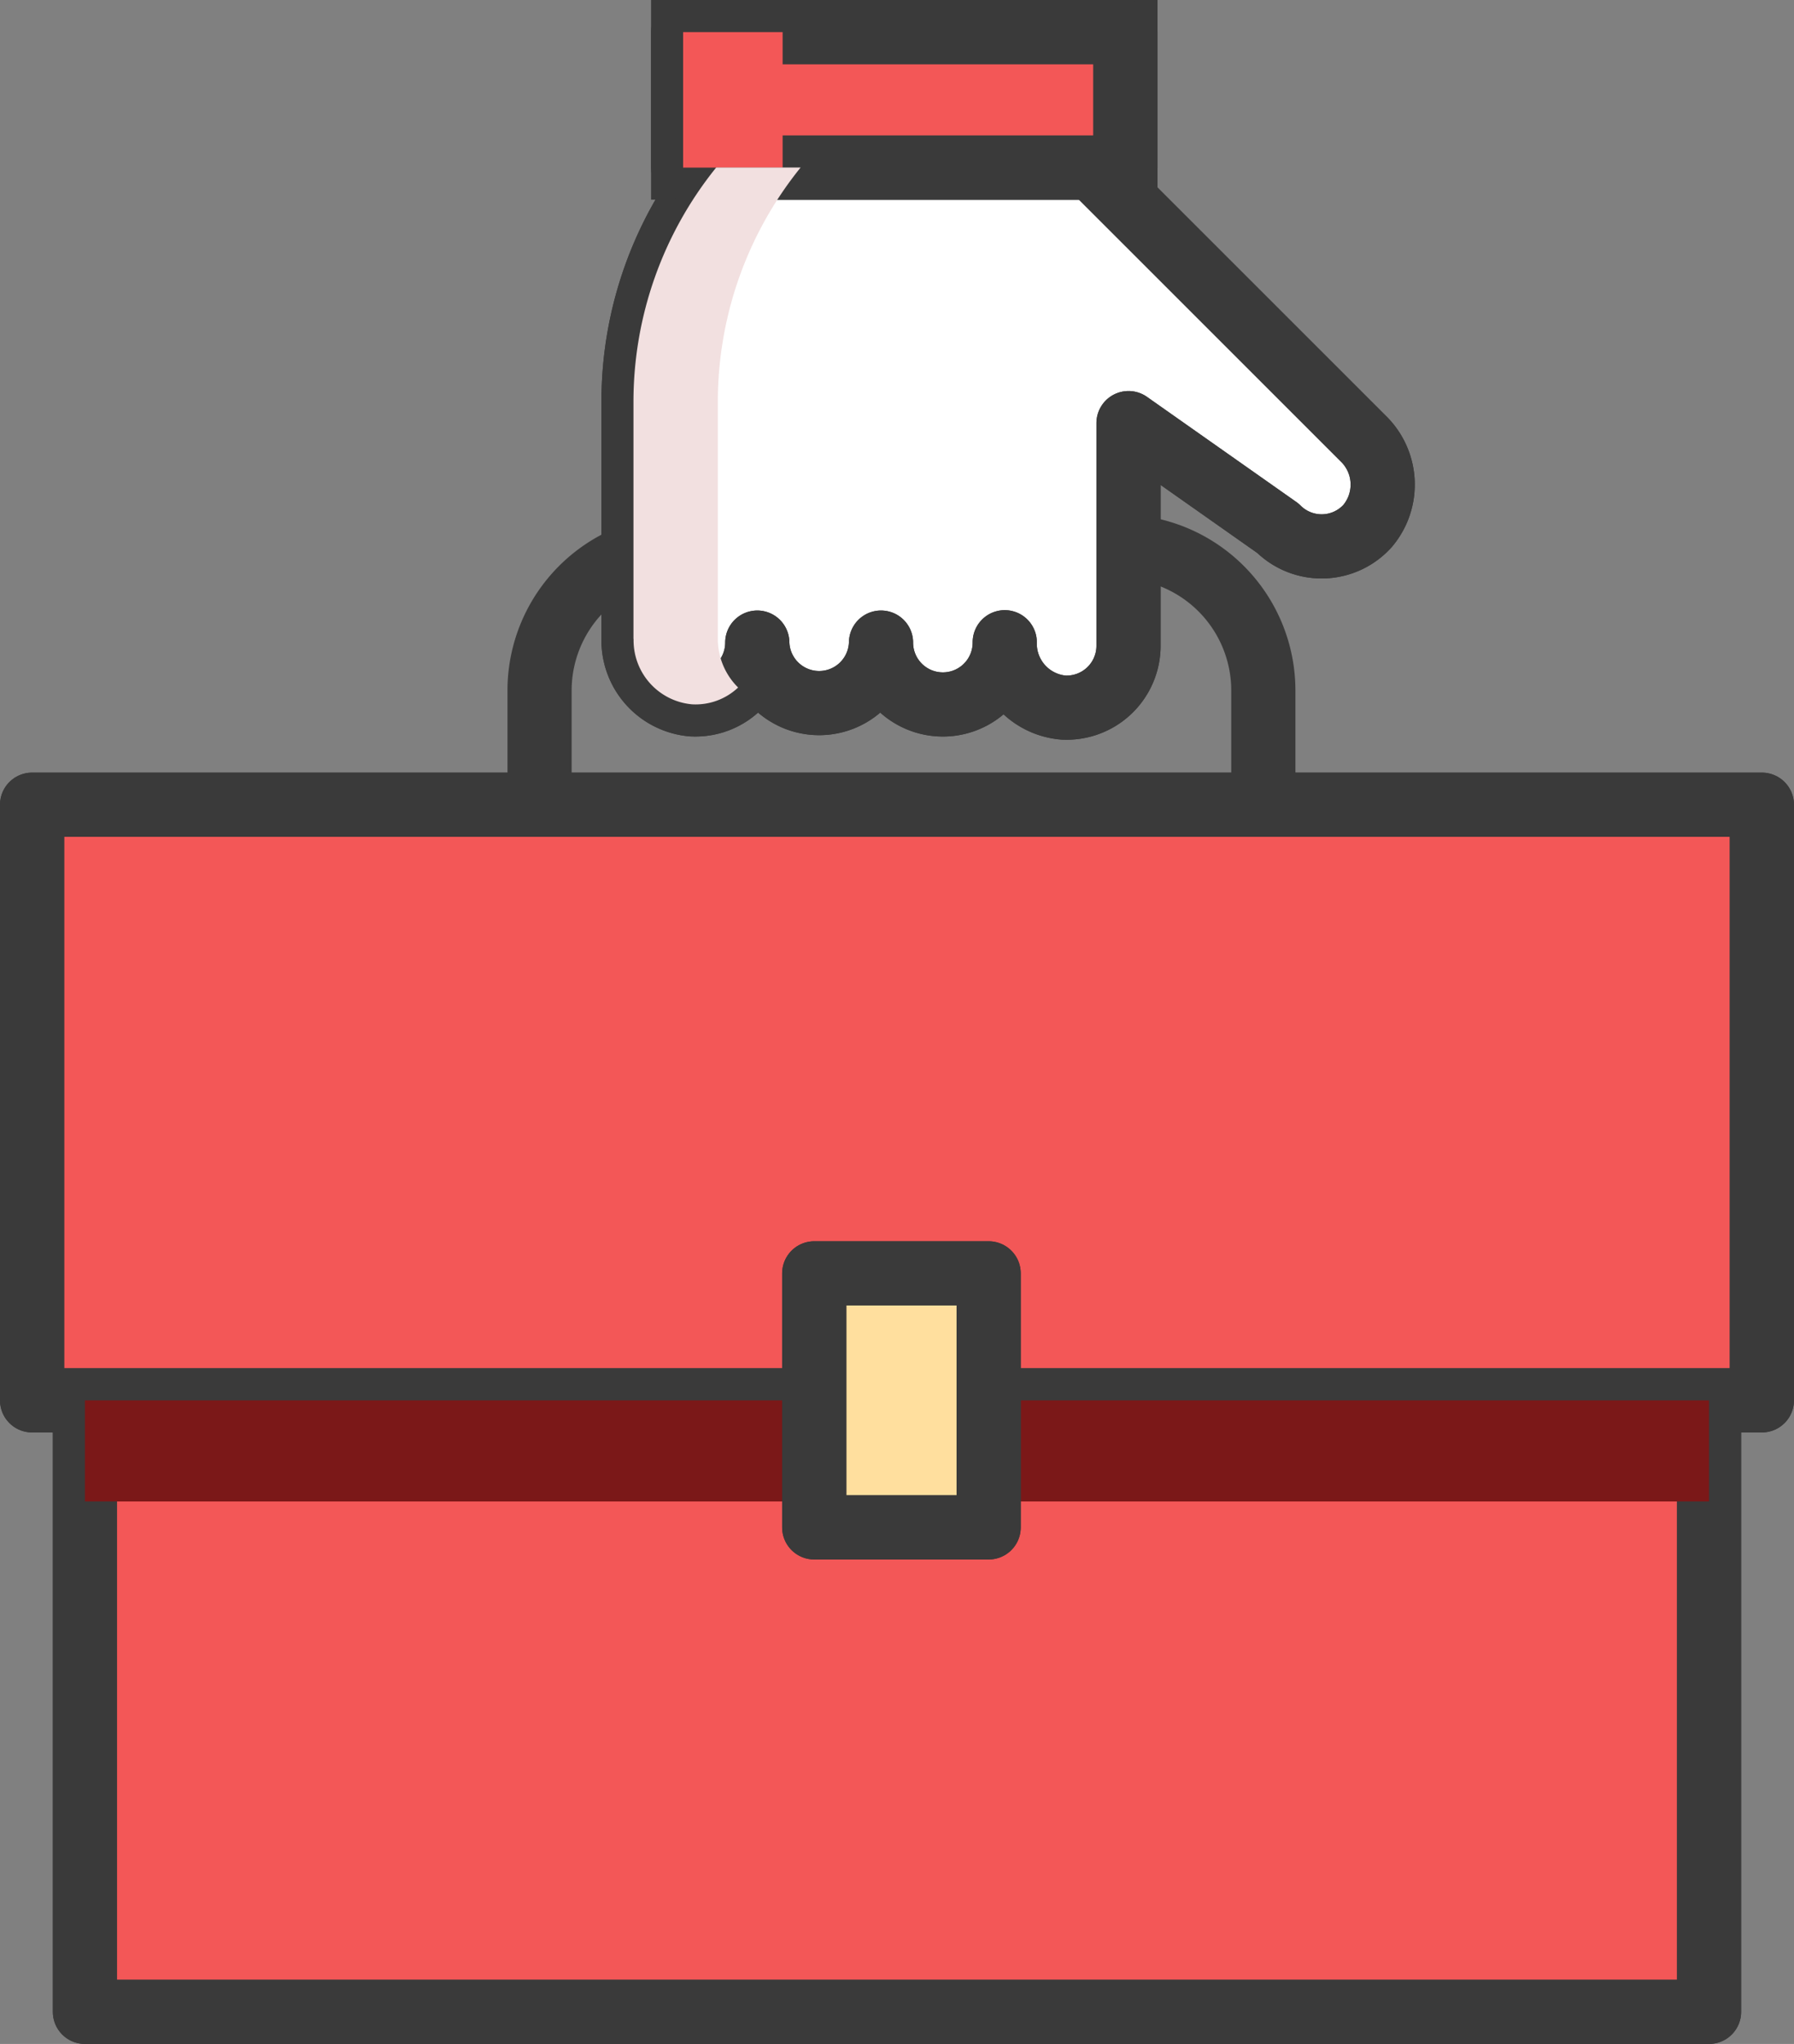
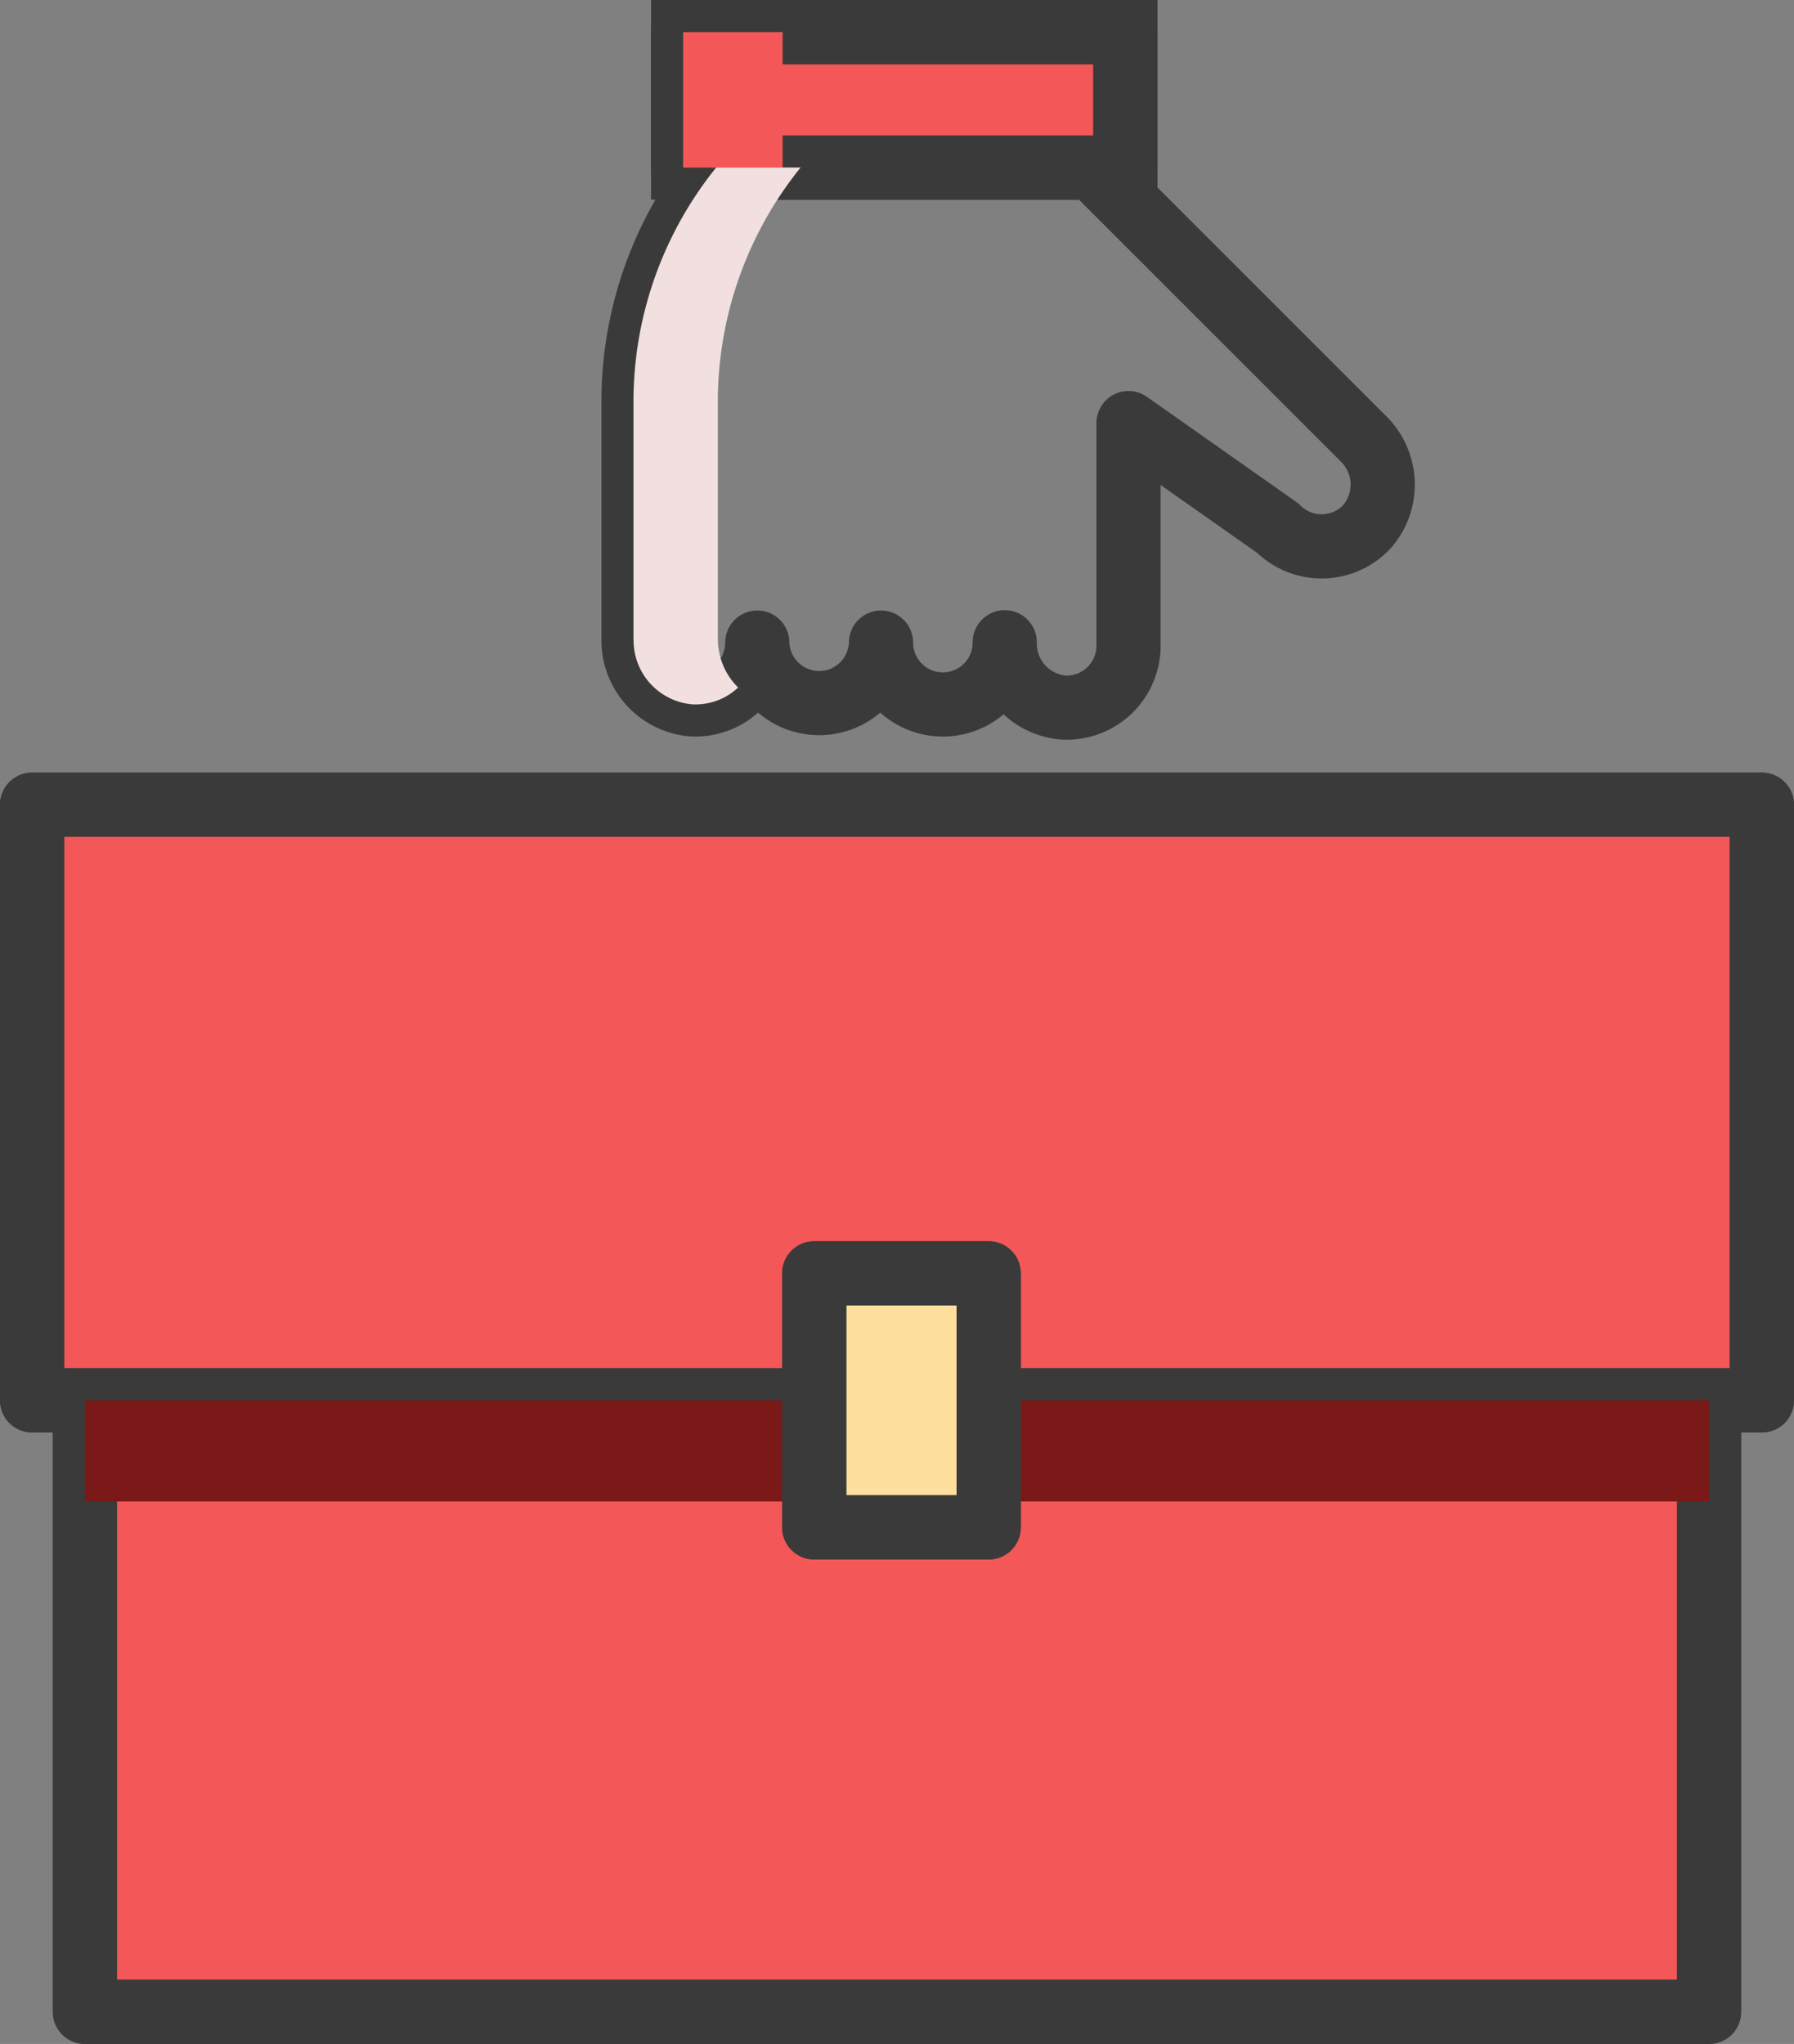
<svg xmlns="http://www.w3.org/2000/svg" width="55.916" height="63.698" viewBox="0 0 55.916 63.698">
  <rect x="0" y="0" width="55.916" height="63.698" fill="#808080" stroke="none" />
  <defs>
    <clipPath id="clip-path">
      <rect id="사각형_771" data-name="사각형 771" width="3.101" height="4.223" fill="#f35757" />
    </clipPath>
    <clipPath id="clip-path-2">
      <rect id="사각형_772" data-name="사각형 772" width="5.205" height="16.731" fill="#f2e0e0" />
    </clipPath>
    <clipPath id="clip-path-3">
      <rect id="사각형_774" data-name="사각형 774" width="50.621" height="3.152" fill="#7b1818" />
    </clipPath>
  </defs>
  <g id="그룹_15555" data-name="그룹 15555" transform="translate(1 1)">
-     <path id="패스_8090" data-name="패스 8090" d="M39.752,29.417H17.193V21.9a4.49,4.49,0,0,1,4.489-4.489H35.263A4.49,4.49,0,0,1,39.752,21.9Z" transform="translate(-1.376 -1.381)" fill="none" stroke="#3a3a3a" stroke-linecap="round" stroke-linejoin="round" stroke-width="2" />
    <rect id="사각형_764" data-name="사각형 764" width="50.621" height="31.63" transform="translate(1.647 30.068)" fill="#f35757" stroke="#3a3a3a" stroke-linecap="round" stroke-linejoin="round" stroke-width="2" />
    <rect id="사각형_765" data-name="사각형 765" width="50.621" height="31.63" transform="translate(1.647 30.068)" fill="none" stroke="#3a3a3a" stroke-linecap="round" stroke-linejoin="round" stroke-width="2" />
    <rect id="사각형_766" data-name="사각형 766" width="53.915" height="18.563" transform="translate(0 24.078)" fill="#f35757" stroke="#3a3a3a" stroke-linecap="round" stroke-linejoin="round" stroke-width="2" />
    <rect id="사각형_767" data-name="사각형 767" width="53.915" height="18.563" transform="translate(0 24.078)" fill="none" stroke="#3a3a3a" stroke-linecap="round" stroke-linejoin="round" stroke-width="2" />
-     <path id="패스_8091" data-name="패스 8091" d="M22.017,22.051a1.928,1.928,0,0,0,2.032-1.925,1.929,1.929,0,0,0,3.857,0,1.928,1.928,0,1,0,3.856,0v-.011a2,2,0,0,0,1.825,2.036,1.929,1.929,0,0,0,2.033-1.926V13.286l4.655,3.276a1.928,1.928,0,0,0,2.8-.075,2,2,0,0,0-.148-2.728L34.489,5.323H22.773a11.572,11.572,0,0,0-2.581,7.284v7.41a2,2,0,0,0,1.825,2.035" transform="translate(-1.446 -1.1)" fill="#fff" stroke="#3a3a3a" stroke-linecap="round" stroke-linejoin="round" stroke-width="2" />
    <path id="패스_8092" data-name="패스 8092" d="M22.017,22.051a1.928,1.928,0,0,0,2.032-1.925,1.929,1.929,0,0,0,3.857,0,1.928,1.928,0,1,0,3.856,0v-.011a2,2,0,0,0,1.825,2.036,1.929,1.929,0,0,0,2.033-1.926V13.286l4.655,3.276a1.928,1.928,0,0,0,2.8-.075,2,2,0,0,0-.148-2.728L34.489,5.323H22.773a11.572,11.572,0,0,0-2.581,7.284v7.41A2,2,0,0,0,22.017,22.051Z" transform="translate(-1.446 -1.1)" fill="none" stroke="#3a3a3a" stroke-linecap="round" stroke-linejoin="round" stroke-width="2" />
    <path id="패스_8094" data-name="패스 8094" d="M0,0H13.786V4.223H0Z" transform="translate(20.292)" fill="#f35757" stroke="#3a3a3a" stroke-linecap="round" stroke-width="2" />
    <rect id="사각형_769" data-name="사각형 769" width="13.786" height="4.223" transform="translate(20.292)" fill="none" stroke="#3a3a3a" stroke-linecap="round" stroke-linejoin="round" stroke-width="2" />
    <g id="그룹_15472" data-name="그룹 15472" transform="translate(20.292 0)" style="mix-blend-mode: darken;isolation: isolate">
      <g id="그룹_15471" data-name="그룹 15471">
        <g id="그룹_15470" data-name="그룹 15470" clip-path="url(#clip-path)">
          <rect id="사각형_770" data-name="사각형 770" width="3.101" height="4.223" transform="translate(0 0)" fill="#f35757" />
        </g>
      </g>
    </g>
    <g id="그룹_15475" data-name="그룹 15475" transform="translate(18.744 4.22)" style="mix-blend-mode: darken;isolation: isolate">
      <g id="그룹_15474" data-name="그룹 15474">
        <g id="그룹_15473" data-name="그룹 15473" clip-path="url(#clip-path-2)">
          <path id="패스_8093" data-name="패스 8093" d="M20.19,20.014V12.607A11.628,11.628,0,0,1,22.769,5.32H25.4a11.621,11.621,0,0,0-2.58,7.287v7.408a2.127,2.127,0,0,0,.632,1.511,1.931,1.931,0,0,1-1.431.524,2,2,0,0,1-1.827-2.035" transform="translate(-20.19 -5.32)" fill="#f2e0e0" />
        </g>
      </g>
    </g>
    <g id="그룹_15478" data-name="그룹 15478" transform="translate(1.647 42.641)" style="mix-blend-mode: darken;isolation: isolate">
      <g id="그룹_15477" data-name="그룹 15477">
        <g id="그룹_15476" data-name="그룹 15476" clip-path="url(#clip-path-3)">
          <rect id="사각형_773" data-name="사각형 773" width="50.621" height="3.152" transform="translate(-0.001 -0.001)" fill="#7b1818" />
        </g>
      </g>
    </g>
    <rect id="사각형_775" data-name="사각형 775" width="5.437" height="7.917" transform="translate(24.378 38.683)" fill="#ffdf9e" stroke="#3a3a3a" stroke-linecap="round" stroke-linejoin="round" stroke-width="2" />
    <rect id="사각형_776" data-name="사각형 776" width="5.437" height="7.917" transform="translate(24.378 38.683)" fill="none" stroke="#3a3a3a" stroke-linecap="round" stroke-linejoin="round" stroke-width="2" />
  </g>
</svg>